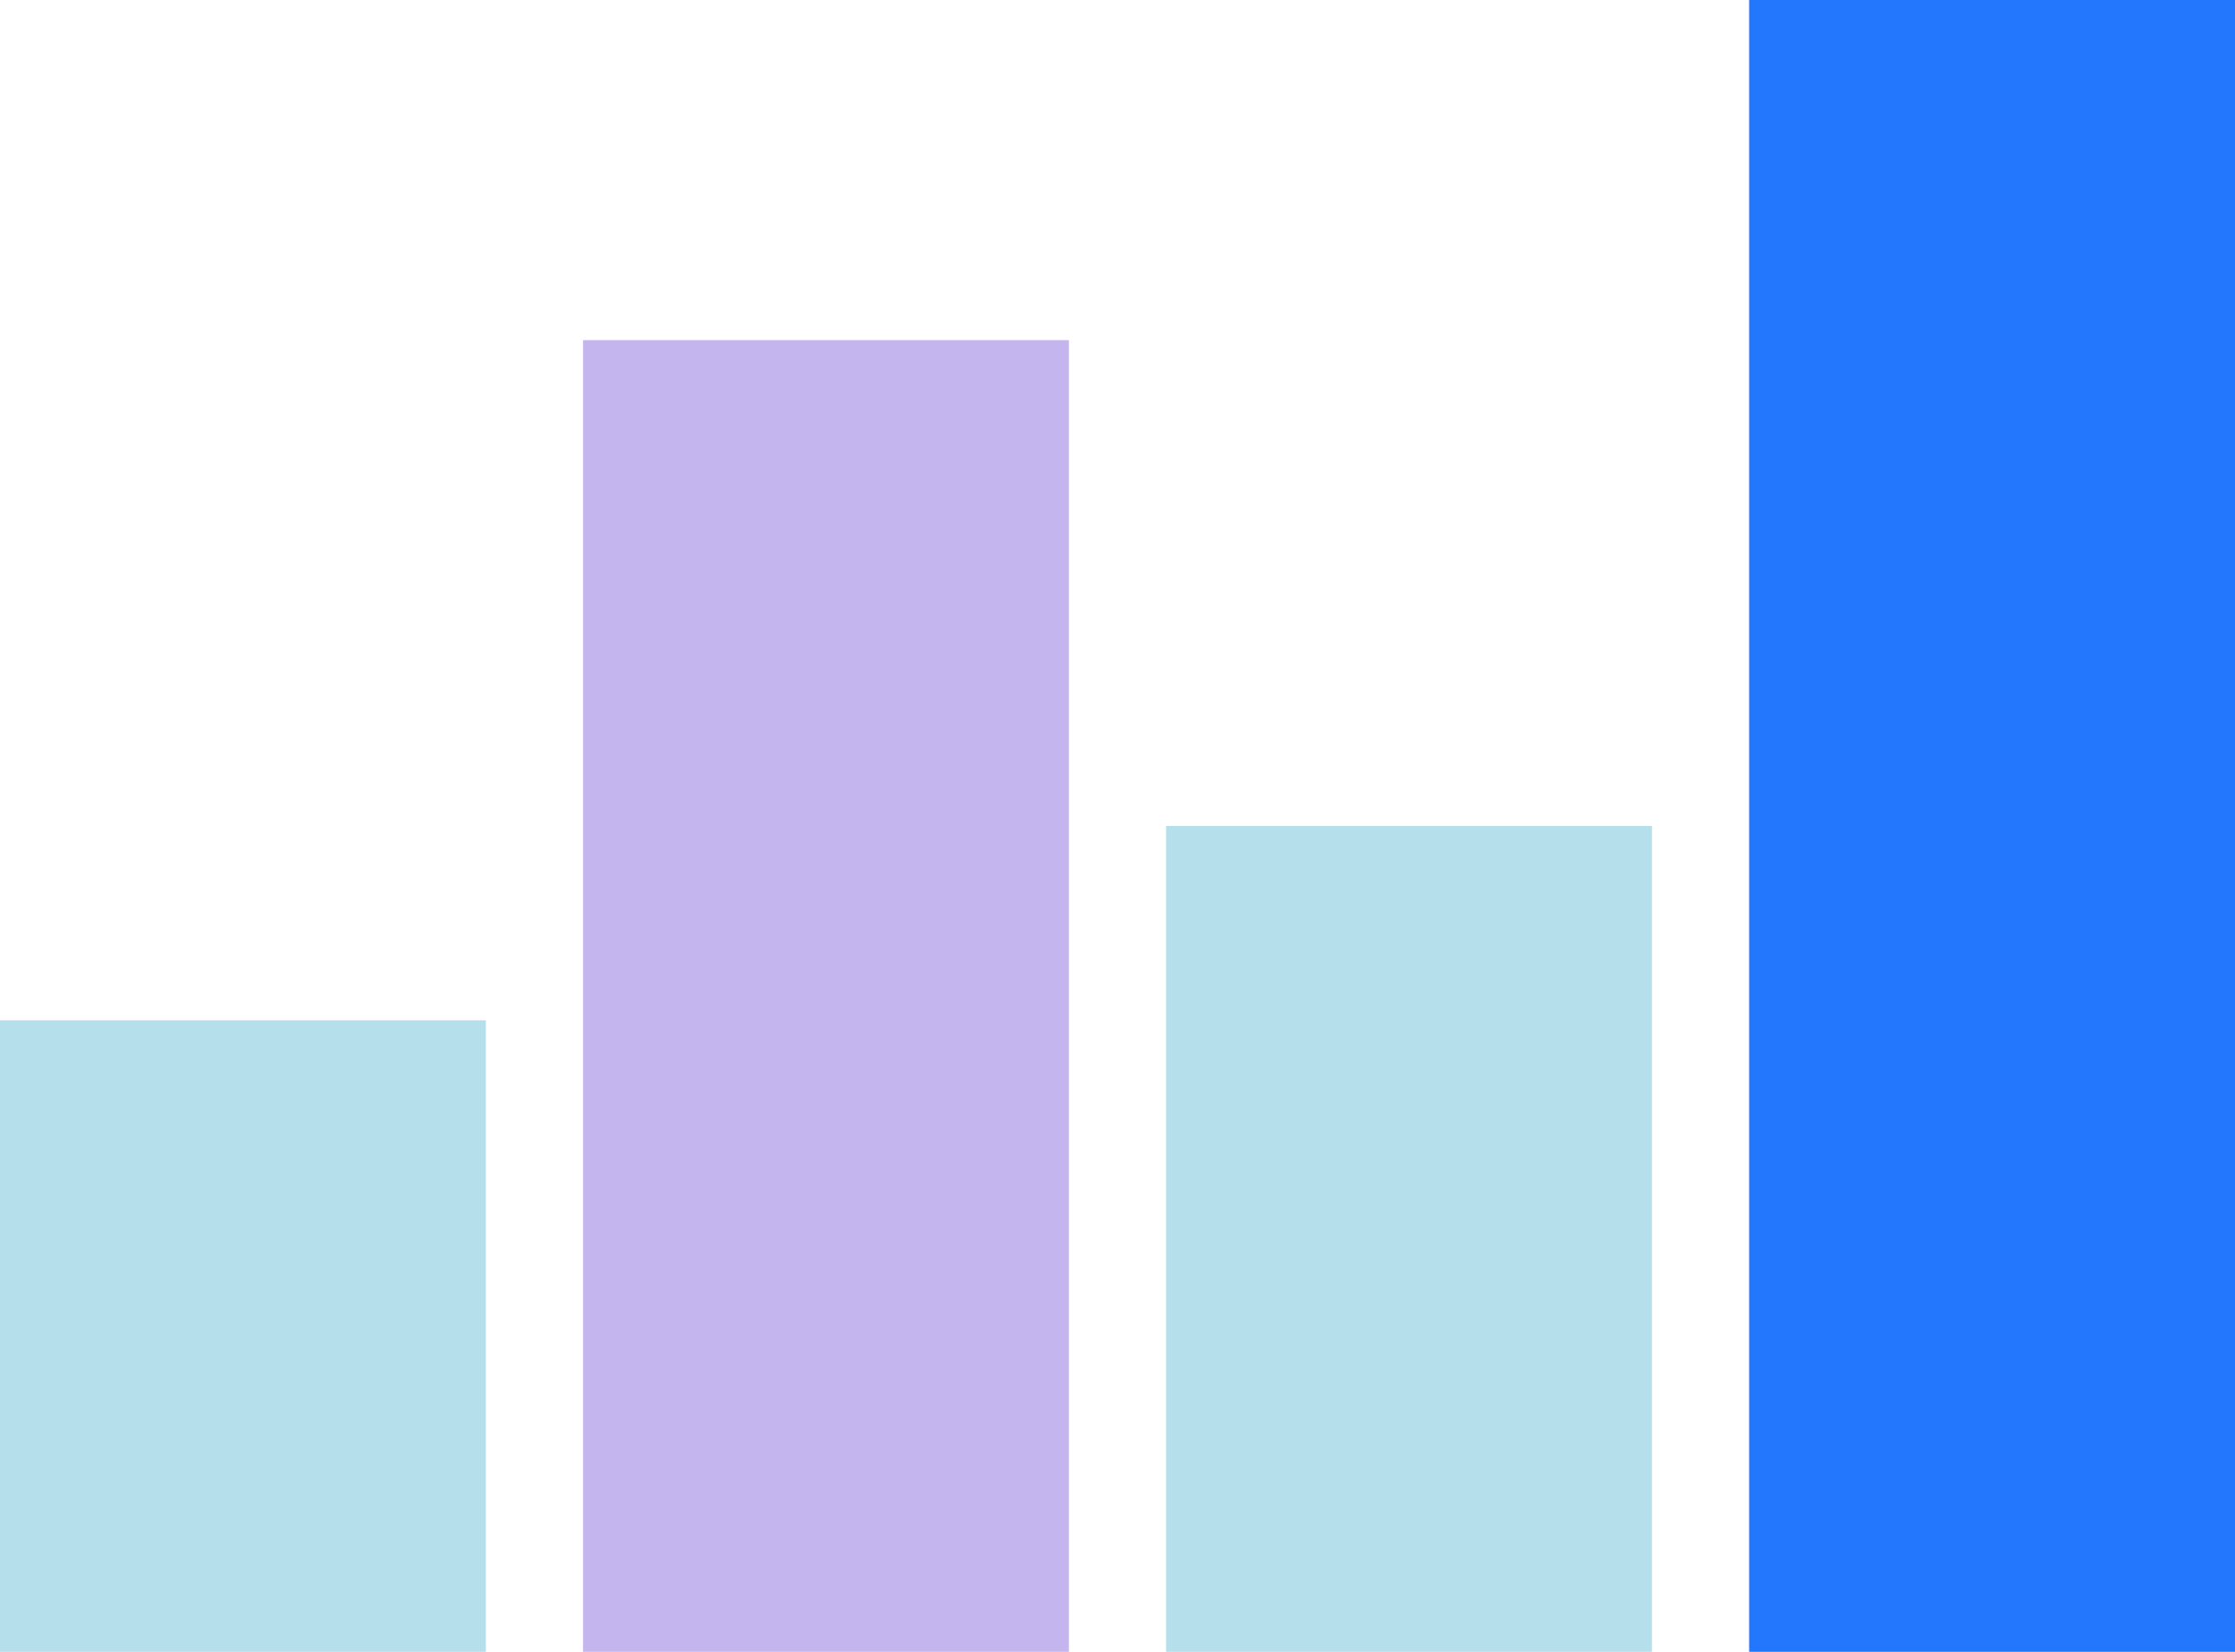
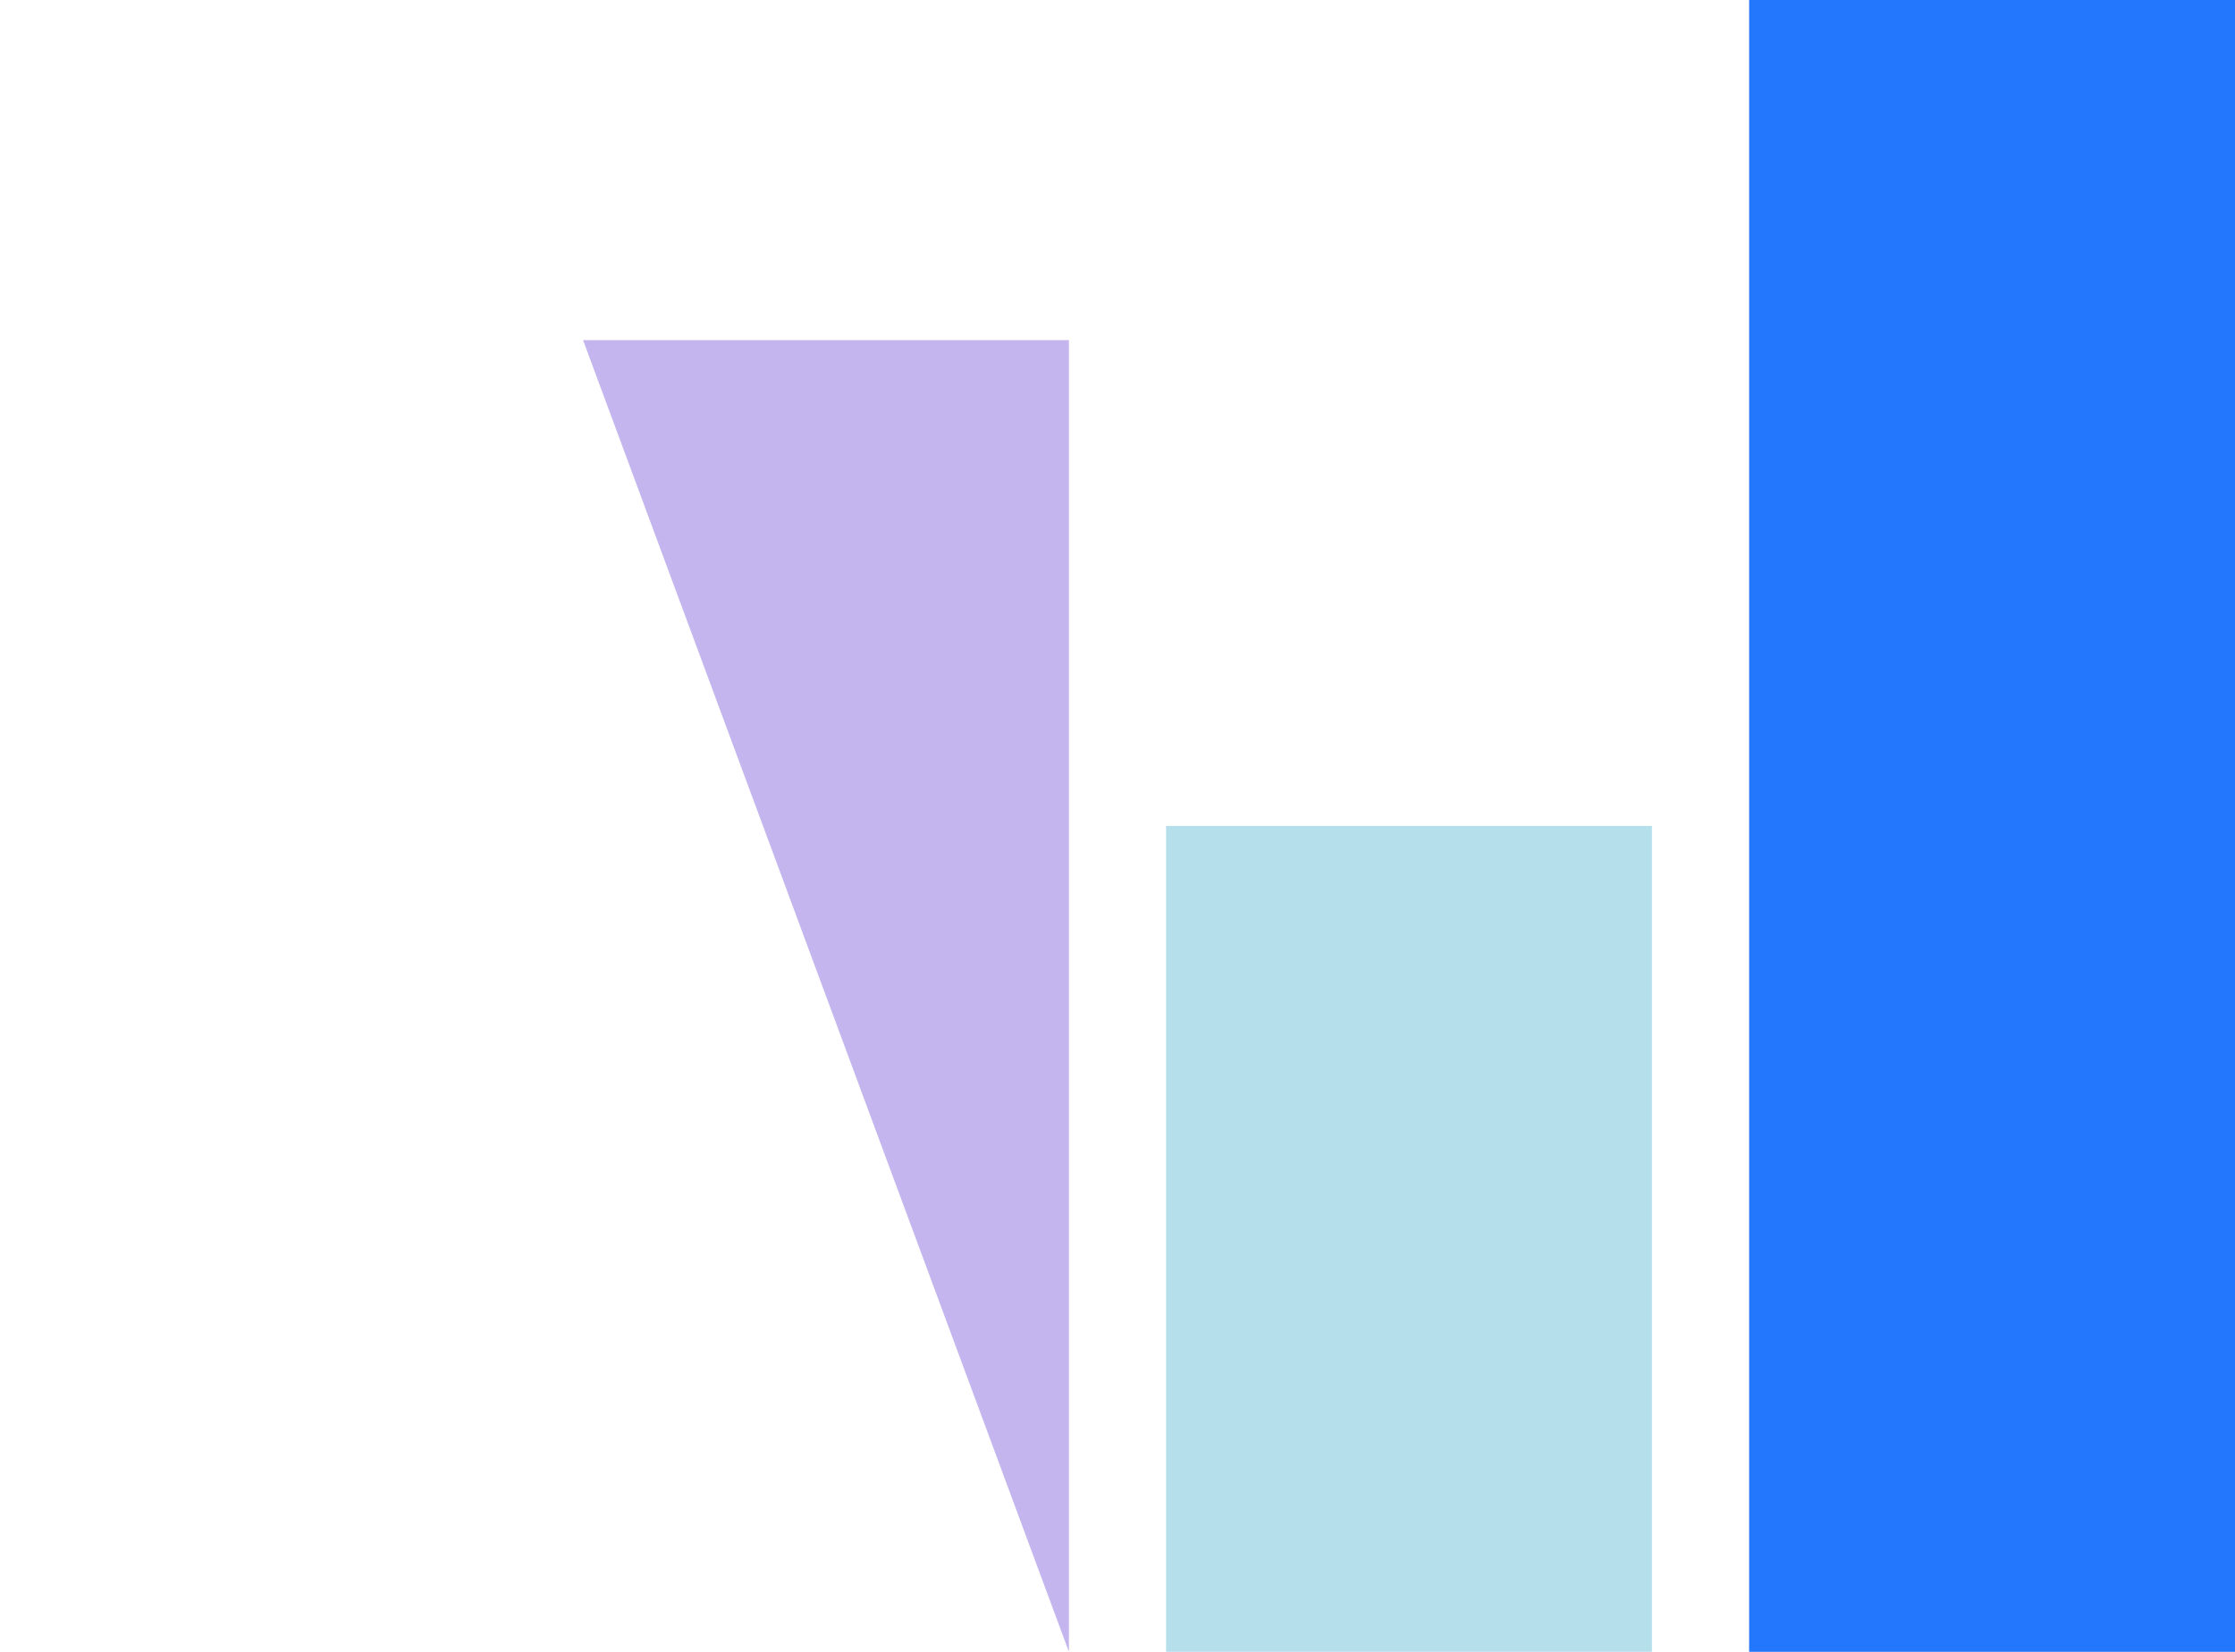
<svg xmlns="http://www.w3.org/2000/svg" width="46" height="34" fill="none">
-   <path fill="#B6DFEC" d="M0 21h10v13H0z" />
-   <path fill="#C4B5EE" d="M12 7h10v27H12z" />
+   <path fill="#C4B5EE" d="M12 7h10v27z" />
  <path fill="#B6DFEC" d="M24 17h10v17H24z" />
  <path fill="#2377FC" d="M36 0h10v34H36z" />
</svg>